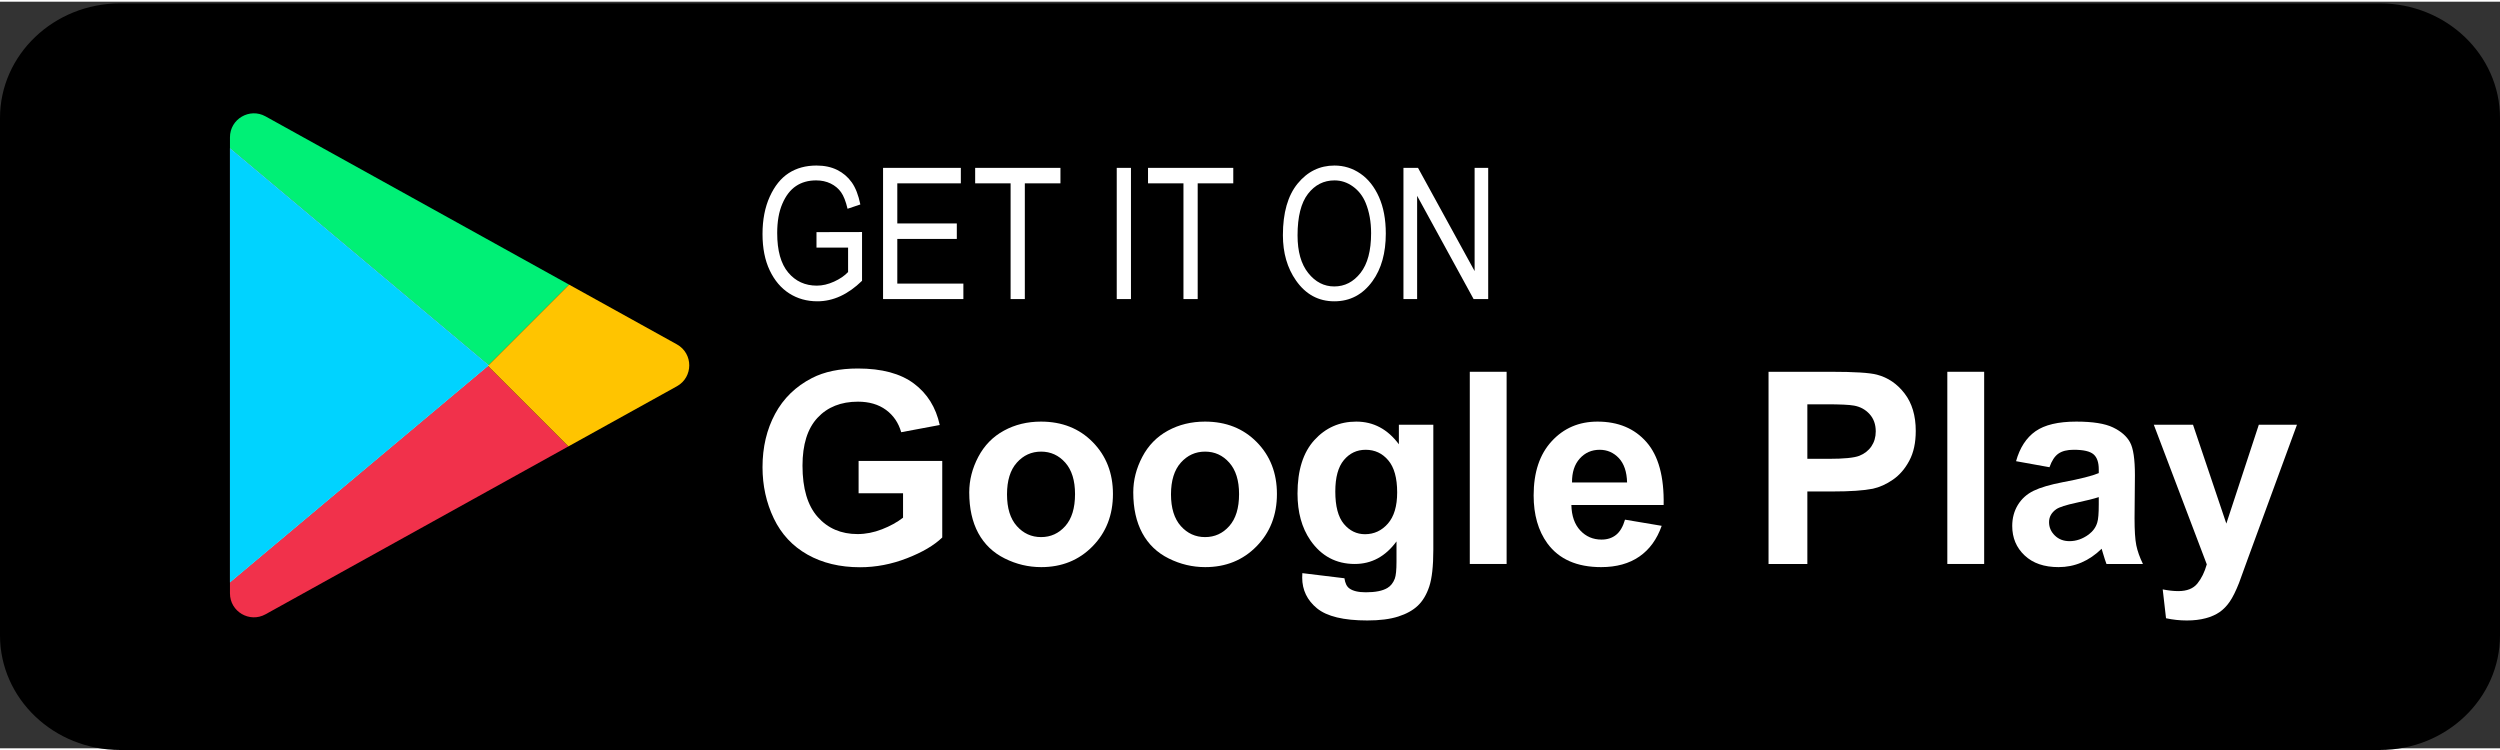
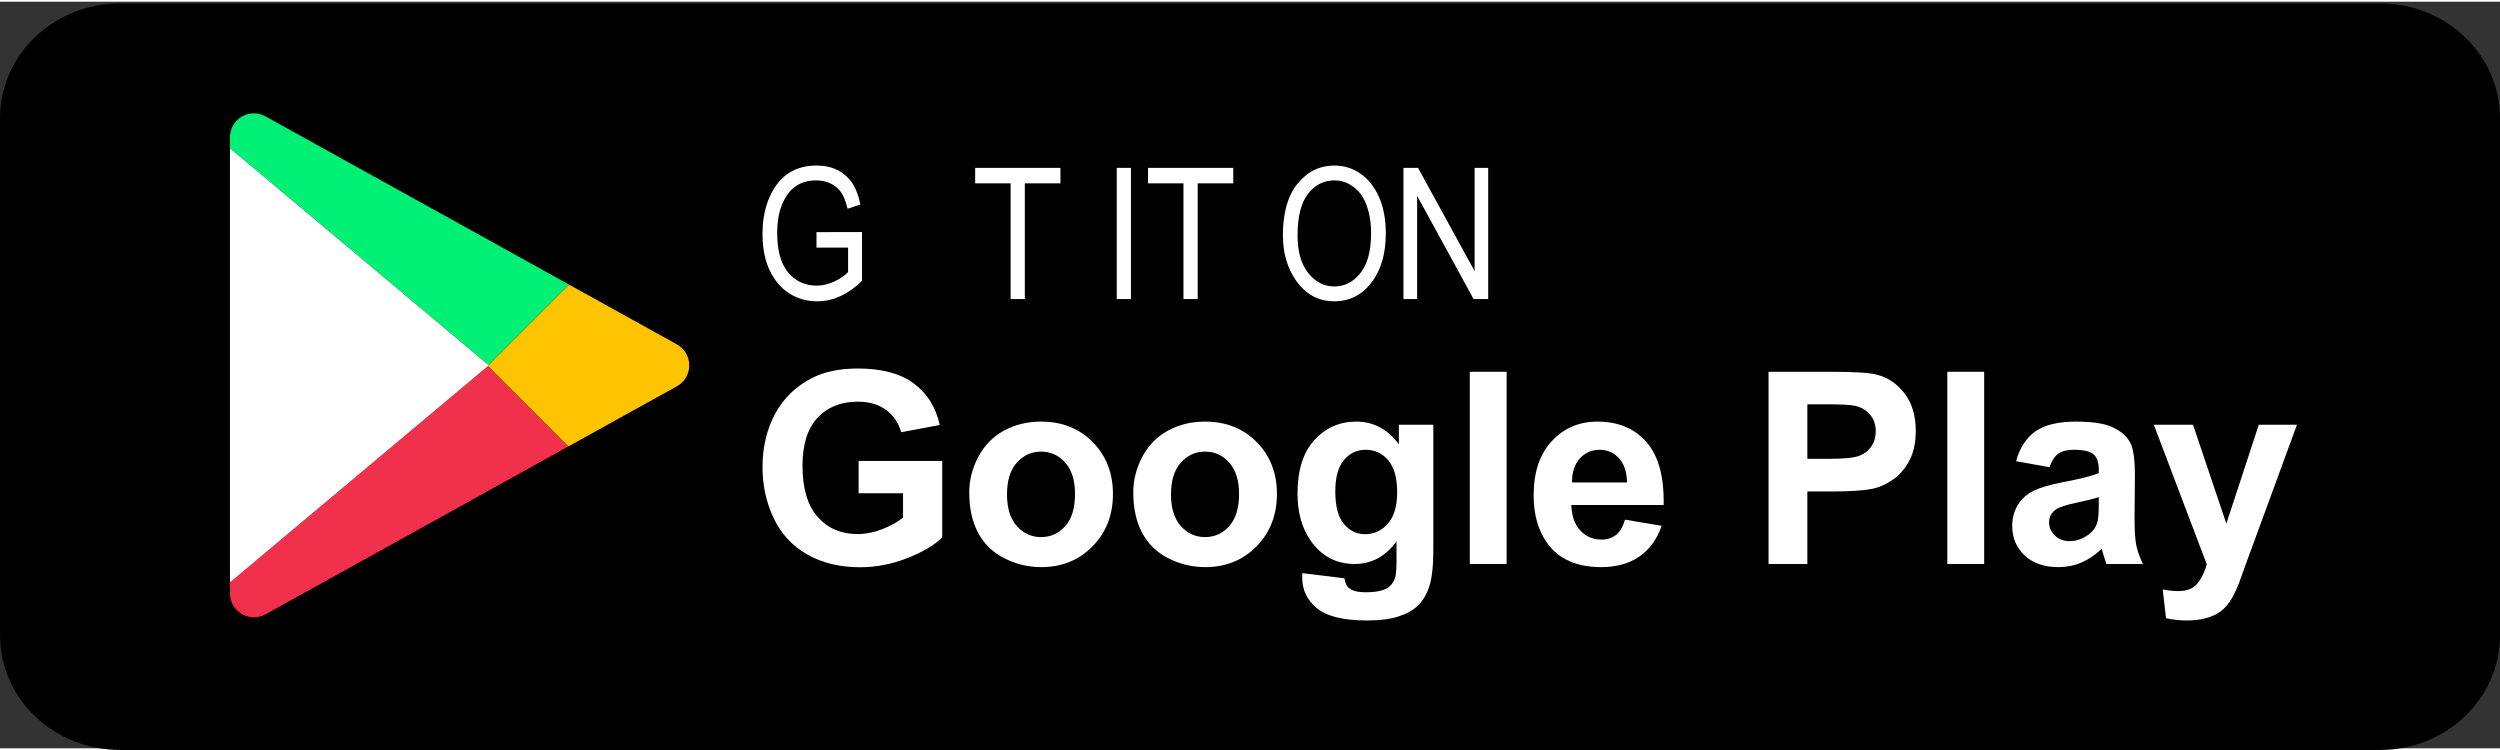
<svg xmlns="http://www.w3.org/2000/svg" xml:space="preserve" width="200px" height="60px" version="1.1" style="shape-rendering:geometricPrecision; text-rendering:geometricPrecision; image-rendering:optimizeQuality; fill-rule:evenodd; clip-rule:evenodd" viewBox="0 0 200 59.729">
  <rect x="0" y="0" width="200" height="59.729" fill="#333333" stroke="none" />
  <defs>
    <style type="text/css">
   
    .fil0 {fill:black;fill-rule:nonzero}
    .fil4 {fill:#00D3FF;fill-rule:nonzero}
    .fil1 {fill:#00F076;fill-rule:nonzero}
    .fil2 {fill:#F1314B;fill-rule:nonzero}
    .fil5 {fill:#FFC400;fill-rule:nonzero}
    .fil3 {fill:white;fill-rule:nonzero}
   
  </style>
  </defs>
  <g id="Layer_x0020_1">
    <g id="_2434201632736">
      <path class="fil0" d="M190.384 59.864l-180.77 0c-5.31,0 -9.614,-4.107 -9.614,-9.175l0 -41.38c0,-5.066 4.304,-9.174 9.614,-9.174l180.77 0c5.31,0 9.616,4.108 9.616,9.174l0 41.38c0,5.068 -4.306,9.175 -9.616,9.175z" />
      <path class="fil1" d="M39.084 29.073l-10.333 -8.665 -10.354 -8.682 0 -0.878c0,-1.46 1.567,-2.383 2.844,-1.675l16.546 9.17 7.737 4.29 -6.44 6.44z" />
      <path class="fil2" d="M18.397 47.333l0 -0.877 10.354 -8.683 10.291 -8.629 6.431 6.432 -7.686 4.261 -16.546 9.172c-1.277,0.707 -2.844,-0.217 -2.844,-1.676z" />
      <polygon class="fil3" points="18.397,46.456 18.397,11.726 28.751,20.408 39.084,29.073 39.105,29.09 39.042,29.144 28.751,37.773 " />
-       <polygon class="fil4" points="18.397,46.456 18.397,11.726 28.751,20.408 39.084,29.073 39.105,29.09 39.042,29.144 28.751,37.773 " />
      <path class="fil5" d="M45.473 35.576l-6.431 -6.432 0.063 -0.054 -0.021 -0.017 6.44 -6.44 8.629 4.782c1.316,0.73 1.316,2.622 0,3.35l-8.68 4.811z" />
      <polygon class="fil3" points="39.042,29.144 39.027,29.129 39.084,29.073 39.105,29.09 " />
      <path class="fil3" d="M68.688 39.329l0 -2.59 6.692 0 0 6.124c-0.651,0.63 -1.594,1.184 -2.825,1.662 -1.235,0.48 -2.485,0.719 -3.751,0.719 -1.608,0 -3.01,-0.337 -4.206,-1.012 -1.195,-0.674 -2.093,-1.639 -2.695,-2.894 -0.6,-1.255 -0.902,-2.62 -0.902,-4.096 0,-1.601 0.337,-3.024 1.007,-4.269 0.671,-1.244 1.653,-2.198 2.947,-2.863 0.986,-0.51 2.213,-0.765 3.681,-0.765 1.908,0 3.4,0.401 4.472,1.2 1.075,0.801 1.765,1.908 2.071,3.32l-3.083 0.577c-0.215,-0.755 -0.624,-1.351 -1.219,-1.788 -0.598,-0.437 -1.346,-0.655 -2.241,-0.655 -1.356,0 -2.434,0.429 -3.235,1.29 -0.8,0.859 -1.201,2.135 -1.201,3.827 0,1.825 0.406,3.193 1.217,4.107 0.81,0.912 1.873,1.368 3.188,1.368 0.65,0 1.302,-0.128 1.954,-0.383 0.655,-0.255 1.216,-0.564 1.685,-0.928l0 -1.951 -3.556 0z" />
-       <path class="fil3" d="M80.561 39.413c0,1.105 0.261,1.951 0.787,2.538 0.523,0.587 1.171,0.881 1.939,0.881 0.769,0 1.413,-0.294 1.935,-0.881 0.519,-0.587 0.781,-1.44 0.781,-2.559 0,-1.091 -0.262,-1.93 -0.781,-2.517 -0.522,-0.587 -1.166,-0.881 -1.935,-0.881 -0.768,0 -1.416,0.294 -1.939,0.881 -0.526,0.587 -0.787,1.434 -0.787,2.538zm-3.022 -0.157c0,-0.979 0.242,-1.926 0.723,-2.842 0.485,-0.917 1.166,-1.616 2.052,-2.098 0.883,-0.483 1.871,-0.723 2.962,-0.723 1.685,0 3.067,0.546 4.143,1.641 1.075,1.094 1.617,2.477 1.617,4.148 0,1.685 -0.545,3.081 -1.632,4.189 -1.087,1.109 -2.458,1.663 -4.105,1.663 -1.023,0 -1.996,-0.231 -2.92,-0.693 -0.928,-0.461 -1.632,-1.137 -2.117,-2.028 -0.481,-0.892 -0.723,-1.977 -0.723,-3.257z" />
+       <path class="fil3" d="M80.561 39.413c0,1.105 0.261,1.951 0.787,2.538 0.523,0.587 1.171,0.881 1.939,0.881 0.769,0 1.413,-0.294 1.935,-0.881 0.519,-0.587 0.781,-1.44 0.781,-2.559 0,-1.091 -0.262,-1.93 -0.781,-2.517 -0.522,-0.587 -1.166,-0.881 -1.935,-0.881 -0.768,0 -1.416,0.294 -1.939,0.881 -0.526,0.587 -0.787,1.434 -0.787,2.538zm-3.022 -0.157c0,-0.979 0.242,-1.926 0.723,-2.842 0.485,-0.917 1.166,-1.616 2.052,-2.098 0.883,-0.483 1.871,-0.723 2.962,-0.723 1.685,0 3.067,0.546 4.143,1.641 1.075,1.094 1.617,2.477 1.617,4.148 0,1.685 -0.545,3.081 -1.632,4.189 -1.087,1.109 -2.458,1.663 -4.105,1.663 -1.023,0 -1.996,-0.231 -2.92,-0.693 -0.928,-0.461 -1.632,-1.137 -2.117,-2.028 -0.481,-0.892 -0.723,-1.977 -0.723,-3.257" />
      <path class="fil3" d="M93.679 39.413c0,1.105 0.265,1.951 0.788,2.538 0.526,0.587 1.17,0.881 1.939,0.881 0.772,0 1.416,-0.294 1.935,-0.881 0.522,-0.587 0.784,-1.44 0.784,-2.559 0,-1.091 -0.262,-1.93 -0.784,-2.517 -0.519,-0.587 -1.163,-0.881 -1.935,-0.881 -0.769,0 -1.413,0.294 -1.939,0.881 -0.523,0.587 -0.788,1.434 -0.788,2.538zm-3.018 -0.157c0,-0.979 0.242,-1.926 0.723,-2.842 0.481,-0.917 1.167,-1.616 2.049,-2.098 0.886,-0.483 1.874,-0.723 2.965,-0.723 1.685,0 3.064,0.546 4.143,1.641 1.076,1.094 1.613,2.477 1.613,4.148 0,1.685 -0.545,3.081 -1.632,4.189 -1.087,1.109 -2.454,1.663 -4.105,1.663 -1.019,0 -1.992,-0.231 -2.92,-0.693 -0.928,-0.461 -1.632,-1.137 -2.113,-2.028 -0.481,-0.892 -0.723,-1.977 -0.723,-3.257z" />
      <path class="fil3" d="M106.824 39.182c0,1.182 0.227,2.047 0.685,2.596 0.458,0.549 1.023,0.823 1.693,0.823 0.719,0 1.329,-0.281 1.825,-0.844 0.496,-0.563 0.746,-1.396 0.746,-2.501 0,-1.154 -0.238,-2.01 -0.716,-2.57 -0.473,-0.559 -1.075,-0.839 -1.802,-0.839 -0.705,0 -1.288,0.274 -1.746,0.824 -0.458,0.549 -0.685,1.386 -0.685,2.511zm-2.636 6.534l3.367 0.409c0.056,0.392 0.185,0.66 0.39,0.808 0.28,0.209 0.719,0.315 1.321,0.315 0.769,0 1.345,-0.116 1.727,-0.347 0.261,-0.153 0.458,-0.401 0.591,-0.744 0.091,-0.244 0.136,-0.697 0.136,-1.353l0 -1.626c-0.882,1.203 -1.996,1.804 -3.336,1.804 -1.496,0 -2.681,-0.633 -3.556,-1.898 -0.686,-1 -1.027,-2.245 -1.027,-3.734 0,-1.866 0.451,-3.293 1.349,-4.278 0.897,-0.986 2.014,-1.479 3.351,-1.479 1.375,0 2.511,0.604 3.409,1.814l0 -1.563 2.756 0 0 9.995c0,1.314 -0.109,2.297 -0.325,2.946 -0.216,0.652 -0.523,1.161 -0.913,1.532 -0.39,0.37 -0.912,0.661 -1.567,0.87 -0.656,0.21 -1.481,0.315 -2.481,0.315 -1.886,0 -3.227,-0.323 -4.018,-0.97 -0.788,-0.646 -1.186,-1.467 -1.186,-2.459 0,-0.099 0.004,-0.217 0.012,-0.357z" />
      <polygon class="fil3" points="117.583,44.982 120.529,44.982 120.529,29.607 117.583,29.607 " />
      <path class="fil3" d="M130.167 38.459c-0.023,-0.853 -0.243,-1.501 -0.659,-1.946 -0.42,-0.443 -0.932,-0.666 -1.534,-0.666 -0.643,0 -1.174,0.235 -1.594,0.703 -0.421,0.469 -0.625,1.105 -0.618,1.909l4.405 0zm-0.167 2.978l2.935 0.493c-0.378,1.077 -0.973,1.896 -1.787,2.459 -0.815,0.563 -1.833,0.845 -3.056,0.845 -1.94,0 -3.371,-0.632 -4.302,-1.899 -0.735,-1.013 -1.099,-2.293 -1.099,-3.839 0,-1.845 0.481,-3.29 1.447,-4.336 0.962,-1.045 2.181,-1.567 3.658,-1.567 1.659,0 2.965,0.546 3.924,1.641 0.958,1.094 1.416,2.77 1.371,5.028l-7.381 0c0.018,0.874 0.257,1.554 0.712,2.04 0.454,0.486 1.022,0.729 1.7,0.729 0.462,0 0.848,-0.125 1.163,-0.377 0.314,-0.252 0.553,-0.657 0.715,-1.217z" />
      <path class="fil3" d="M144.588 32.209l0 4.362 1.697 0c1.226,0 2.04,-0.08 2.457,-0.241 0.409,-0.161 0.735,-0.413 0.97,-0.756 0.231,-0.342 0.348,-0.74 0.348,-1.195 0,-0.559 -0.163,-1.02 -0.492,-1.384 -0.33,-0.364 -0.742,-0.591 -1.246,-0.682 -0.371,-0.07 -1.117,-0.104 -2.234,-0.104l-1.5 0zm-3.105 12.773l0 -15.375 4.983 0c1.886,0 3.117,0.078 3.689,0.231 0.882,0.231 1.621,0.732 2.212,1.505 0.594,0.773 0.893,1.77 0.893,2.994 0,0.944 -0.17,1.738 -0.515,2.381 -0.341,0.643 -0.776,1.148 -1.306,1.516 -0.527,0.366 -1.065,0.609 -1.61,0.728 -0.739,0.147 -1.814,0.22 -3.219,0.22l-2.022 0 0 5.8 -3.105 0z" />
      <polygon class="fil3" points="155.786,44.982 158.733,44.982 158.733,29.607 155.786,29.607 " />
      <path class="fil3" d="M167.901 39.634c-0.379,0.125 -0.977,0.276 -1.795,0.451 -0.818,0.175 -1.352,0.346 -1.602,0.514 -0.387,0.271 -0.58,0.618 -0.58,1.037 0,0.414 0.156,0.77 0.463,1.07 0.306,0.301 0.7,0.451 1.174,0.451 0.533,0 1.041,-0.174 1.522,-0.524 0.356,-0.266 0.591,-0.591 0.7,-0.975 0.08,-0.252 0.118,-0.731 0.118,-1.437l0 -0.587zm-3.943 -2.392l-2.673 -0.482c0.299,-1.077 0.818,-1.873 1.549,-2.391 0.734,-0.518 1.825,-0.776 3.272,-0.776 1.317,0 2.295,0.156 2.938,0.467 0.644,0.311 1.095,0.705 1.356,1.185 0.265,0.478 0.394,1.357 0.394,2.637l-0.03 3.44c0,0.979 0.045,1.701 0.14,2.165 0.095,0.465 0.273,0.963 0.53,1.495l-2.916 0c-0.076,-0.196 -0.17,-0.486 -0.284,-0.871 -0.046,-0.175 -0.083,-0.289 -0.102,-0.346 -0.504,0.49 -1.042,0.857 -1.617,1.102 -0.572,0.245 -1.185,0.367 -1.833,0.367 -1.148,0 -2.053,-0.311 -2.712,-0.934 -0.663,-0.622 -0.992,-1.409 -0.992,-2.359 0,-0.629 0.152,-1.19 0.451,-1.683 0.303,-0.494 0.723,-0.87 1.265,-1.133 0.541,-0.263 1.321,-0.491 2.344,-0.688 1.378,-0.258 2.333,-0.499 2.863,-0.723l0 -0.293c0,-0.567 -0.14,-0.971 -0.42,-1.211 -0.281,-0.242 -0.807,-0.363 -1.584,-0.363 -0.526,0 -0.931,0.104 -1.227,0.31 -0.295,0.207 -0.53,0.568 -0.712,1.085z" />
      <path class="fil3" d="M172.305 33.844l3.136 0 2.666 7.908 2.598 -7.908 3.052 0 -3.931 10.719 -0.704 1.94c-0.258,0.65 -0.504,1.146 -0.739,1.489 -0.234,0.343 -0.503,0.62 -0.806,0.834 -0.307,0.213 -0.678,0.379 -1.125,0.498 -0.443,0.119 -0.943,0.178 -1.503,0.178 -0.569,0 -1.122,-0.059 -1.667,-0.178l-0.265 -2.308c0.462,0.092 0.879,0.137 1.25,0.137 0.685,0 1.193,-0.201 1.522,-0.604 0.326,-0.401 0.579,-0.914 0.754,-1.536l-4.238 -11.169z" />
      <path class="fil3" d="M65.319 19.673l0 -1.238 3.644 -0.008 0 3.902c-0.558,0.544 -1.136,0.954 -1.732,1.229 -0.597,0.274 -1.211,0.411 -1.841,0.411 -0.839,0 -1.589,-0.21 -2.248,-0.63 -0.658,-0.42 -1.18,-1.035 -1.564,-1.842 -0.384,-0.807 -0.577,-1.777 -0.577,-2.909 0,-1.145 0.194,-2.144 0.581,-2.994 0.386,-0.85 0.892,-1.478 1.517,-1.881 0.625,-0.404 1.366,-0.605 2.22,-0.605 0.63,0 1.181,0.116 1.654,0.35 0.472,0.234 0.861,0.566 1.167,0.995 0.305,0.43 0.535,1.02 0.688,1.769l-1.024 0.344c-0.139,-0.592 -0.313,-1.035 -0.523,-1.329 -0.211,-0.293 -0.487,-0.523 -0.83,-0.691 -0.345,-0.167 -0.731,-0.25 -1.161,-0.25 -0.624,0 -1.163,0.151 -1.614,0.455 -0.452,0.303 -0.814,0.775 -1.088,1.415 -0.276,0.641 -0.412,1.422 -0.412,2.344 0,1.404 0.293,2.456 0.881,3.156 0.587,0.7 1.35,1.05 2.291,1.05 0.448,0 0.907,-0.108 1.378,-0.322 0.47,-0.215 0.843,-0.47 1.121,-0.766l0 -1.955 -2.528 0z" />
-       <polygon class="fil3" points="70.645,23.79 70.645,13.294 76.867,13.294 76.867,14.532 71.784,14.532 71.784,17.74 76.545,17.74 76.545,18.979 71.784,18.979 71.784,22.552 77.07,22.552 77.07,23.79 " />
      <polygon class="fil3" points="80.848,23.79 80.848,14.532 78.013,14.532 78.013,13.294 84.836,13.294 84.836,14.532 81.986,14.532 81.986,23.79 " />
      <polygon class="fil3" points="89.339,23.79 90.477,23.79 90.477,13.294 89.339,13.294 " />
      <polygon class="fil3" points="94.677,23.79 94.677,14.532 91.842,14.532 91.842,13.294 98.662,13.294 98.662,14.532 95.815,14.532 95.815,23.79 " />
      <path class="fil3" d="M103.804 18.696c0,1.294 0.284,2.299 0.857,3.013 0.569,0.715 1.265,1.071 2.078,1.071 0.835,0 1.537,-0.359 2.103,-1.082 0.566,-0.721 0.846,-1.781 0.846,-3.181 0,-0.903 -0.144,-1.71 -0.436,-2.422 -0.225,-0.545 -0.562,-0.981 -1.013,-1.308 -0.451,-0.327 -0.942,-0.491 -1.478,-0.491 -0.858,0 -1.568,0.358 -2.122,1.075 -0.554,0.717 -0.835,1.825 -0.835,3.325zm-1.172 -0.018c0,-1.79 0.392,-3.166 1.179,-4.128 0.787,-0.962 1.771,-1.442 2.942,-1.442 0.762,0 1.453,0.214 2.078,0.644 0.625,0.429 1.12,1.054 1.486,1.872 0.366,0.819 0.547,1.794 0.547,2.925 0,1.556 -0.355,2.823 -1.061,3.802 -0.776,1.079 -1.796,1.618 -3.057,1.618 -1.268,0 -2.288,-0.553 -3.064,-1.661 -0.703,-1.003 -1.05,-2.212 -1.05,-3.63z" />
      <polygon class="fil3" points="112.276,23.79 112.276,13.294 113.441,13.294 117.969,21.551 117.969,13.294 119.056,13.294 119.056,23.79 117.888,23.79 113.37,15.531 113.37,23.79 " />
    </g>
  </g>
</svg>